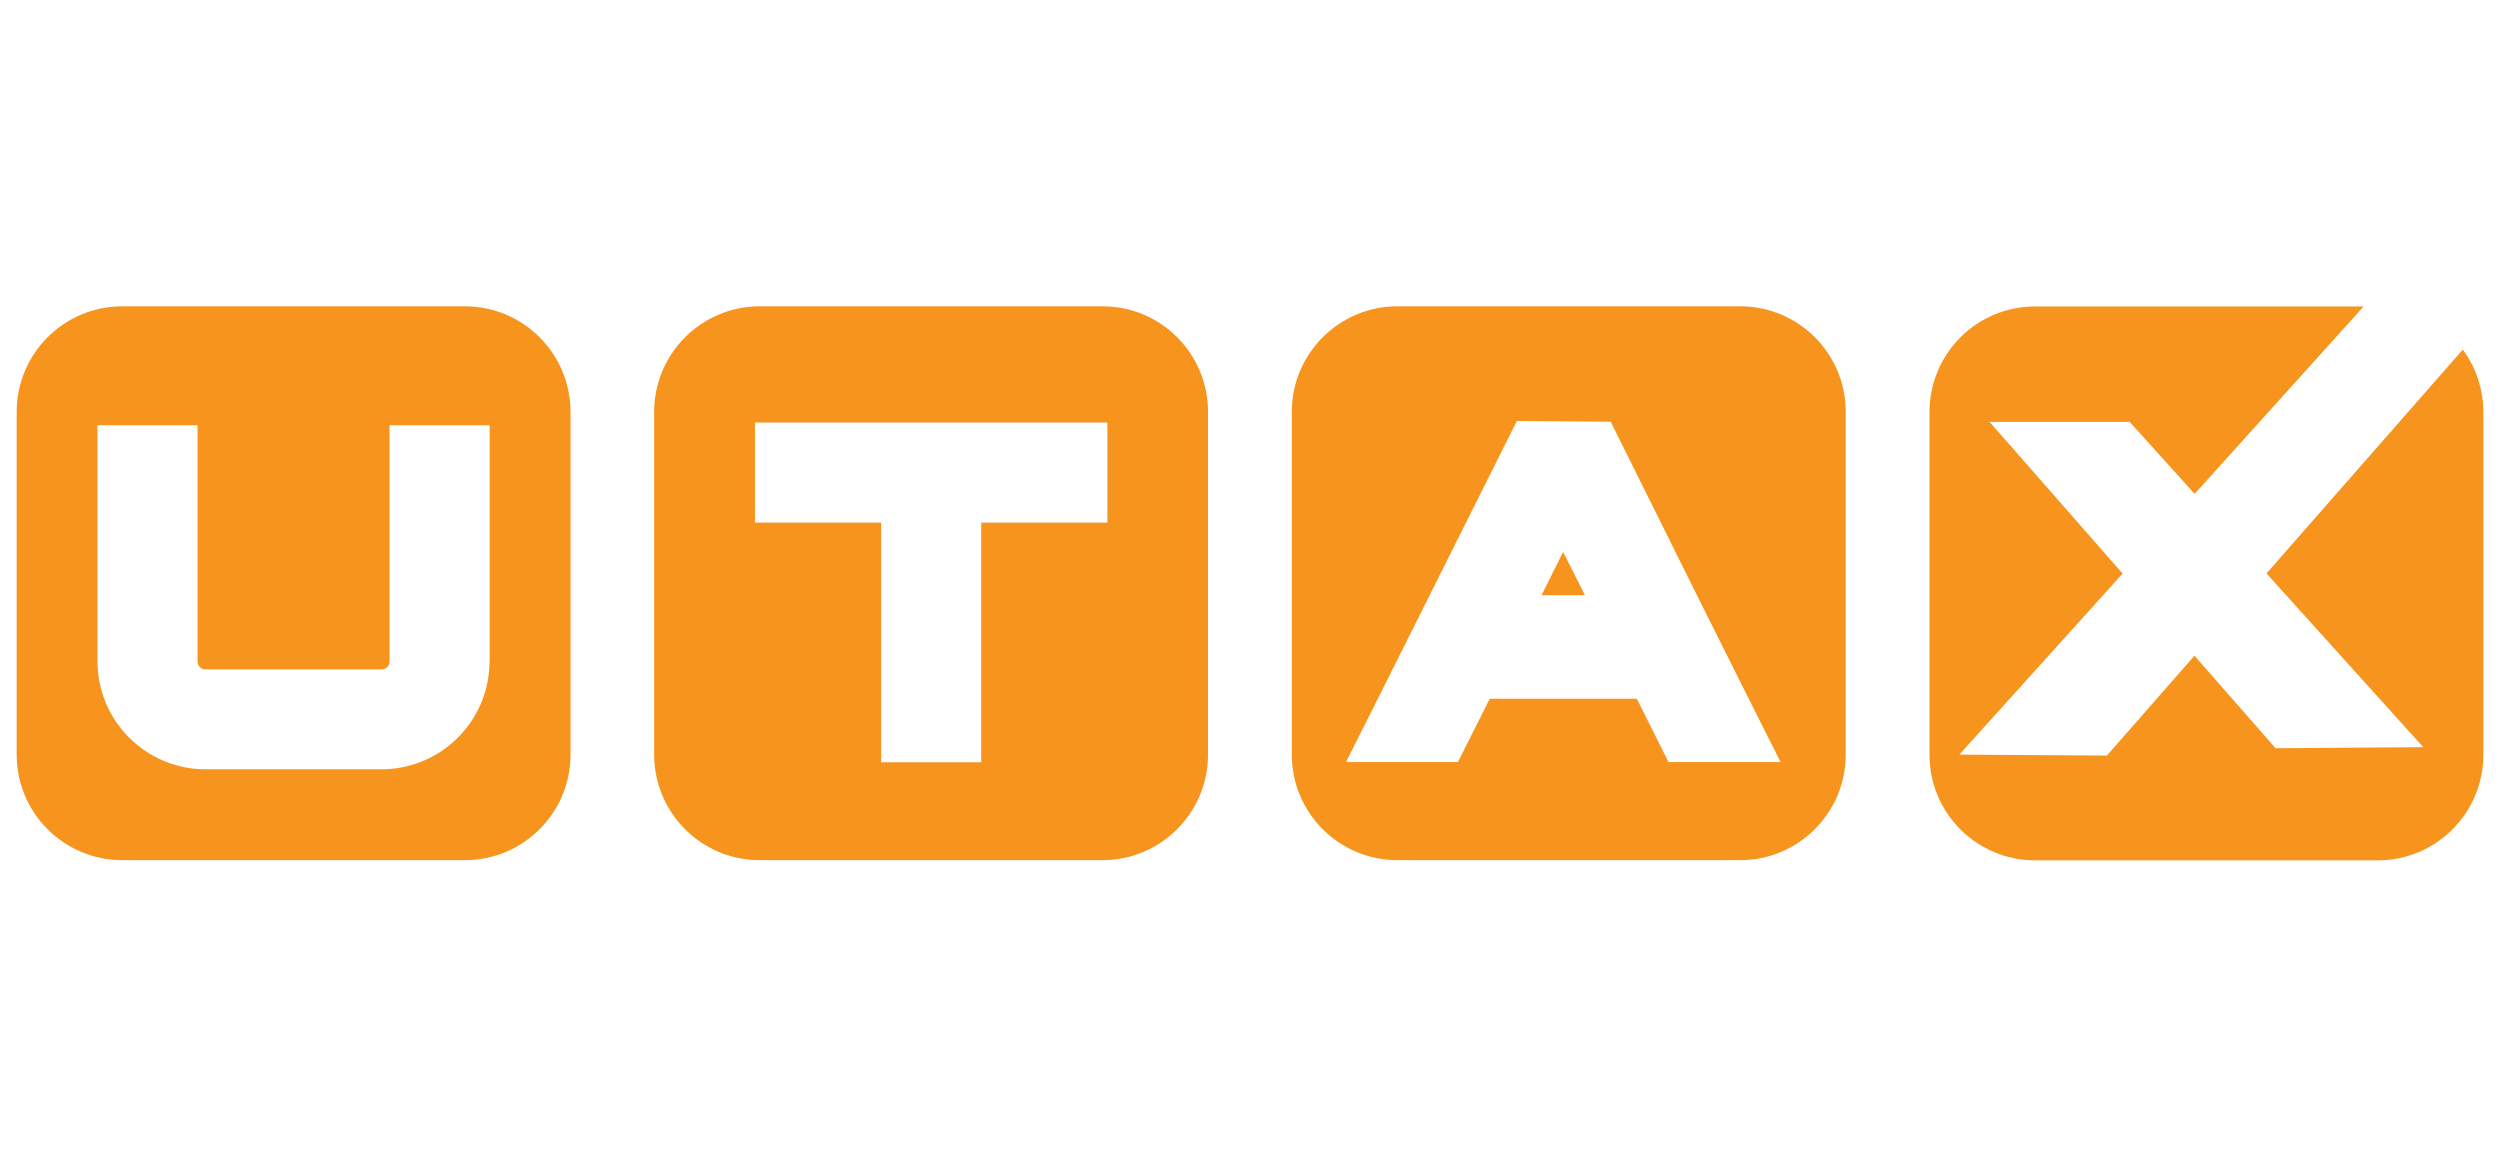
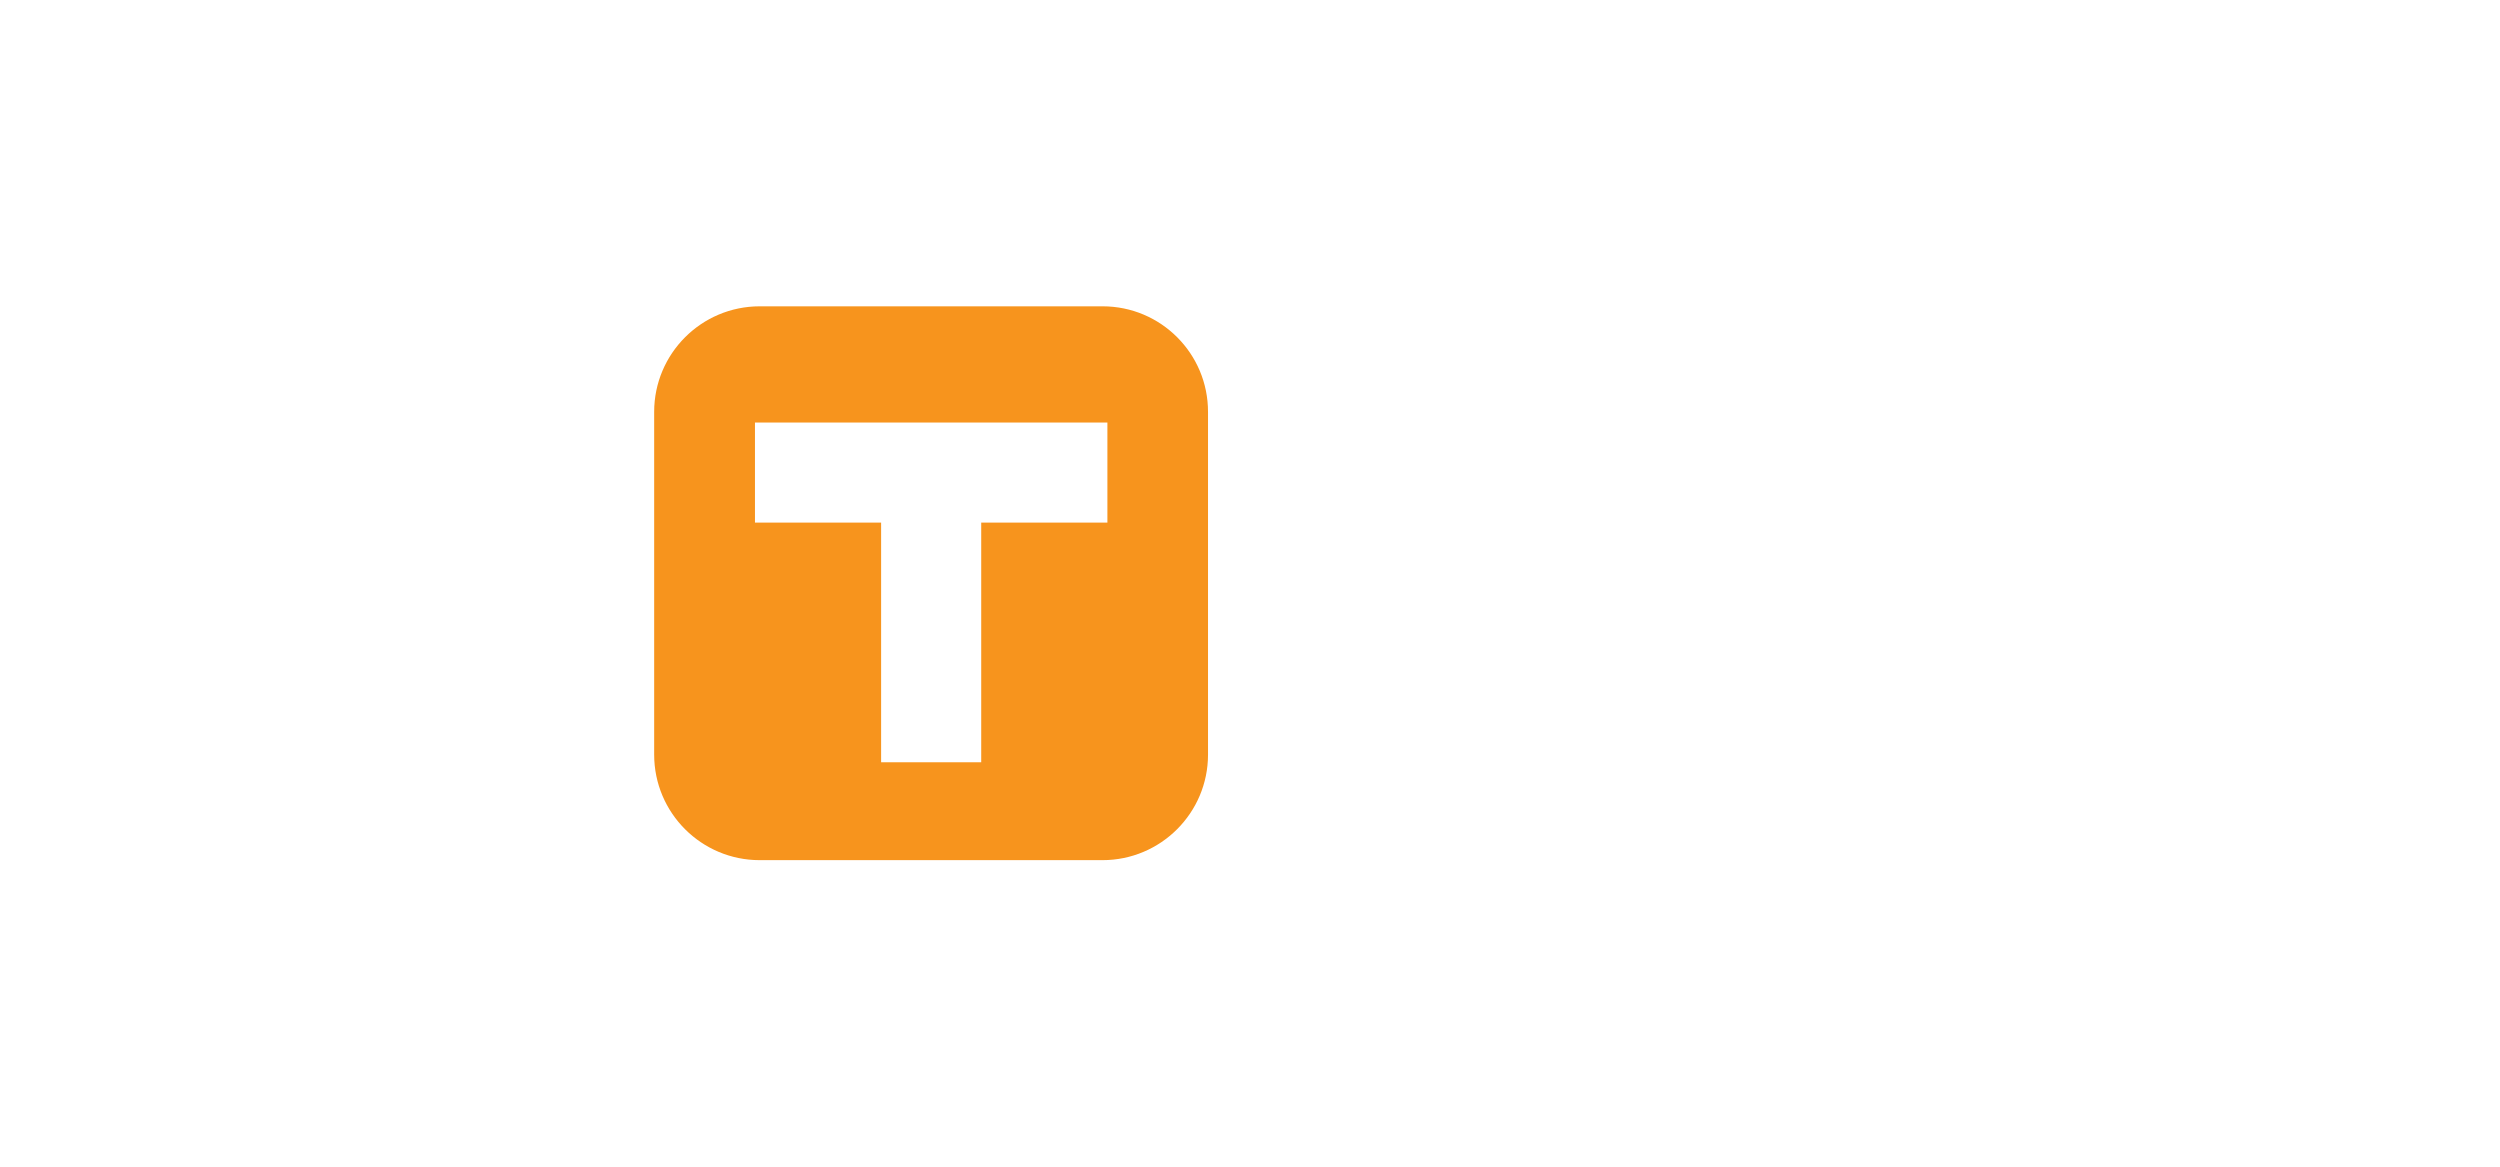
<svg xmlns="http://www.w3.org/2000/svg" version="1.1" id="Layer_1" x="0px" y="0px" width="150px" height="70px" viewBox="-67 -27 150 70" enable-background="new -67 -27 150 70" xml:space="preserve">
  <g>
-     <path fill="#F7941D" d="M-37.629,12.68c0,3.568-2.904,6.477-6.477,6.477h-10.568c-3.572,0-6.477-2.908-6.477-6.477V-1.486h6.004   v14.172c0,0.262,0.21,0.479,0.473,0.479h10.568c0.262,0,0.48-0.207,0.48-0.479V-1.486h6.004V12.68H-37.629z M-39.102-8.621h-20.566   C-63.163-8.621-66-5.783-66-2.288v20.565c0,3.5,2.837,6.332,6.333,6.332h20.566c3.495,0,6.333-2.836,6.333-6.332V-2.278   C-32.769-5.783-35.606-8.621-39.102-8.621L-39.102-8.621z" />
    <path fill="#F7941D" d="M-0.556,4.358h-7.571v14.376h-6.006V4.358h-7.569v-6.006h21.146V4.358L-0.556,4.358z M-0.844-8.621h-20.573   c-3.495,0-6.333,2.837-6.333,6.333v20.565c0,3.5,2.837,6.332,6.333,6.332h20.565c3.496,0,6.333-2.836,6.333-6.332V-2.278   C5.489-5.783,2.652-8.621-0.844-8.621L-0.844-8.621z" />
-     <polygon fill="#F7941D" points="25.494,8.711 28.096,8.711 26.789,6.116  " />
-     <path fill="#F7941D" d="M33.112,18.725l-1.901-3.799h-8.826l-1.912,3.799H13.76l2.03-4.039l2.991-5.975l5.232-10.452l5.629,0.044   L34.9,8.879l3.023,6.043l1.912,3.803H33.112L33.112,18.725z M37.409-8.621H16.838c-3.49,0-6.33,2.837-6.33,6.333v20.565   c0,3.5,2.84,6.332,6.33,6.332h20.571c3.495,0,6.333-2.836,6.333-6.332V-2.278C43.752-5.783,40.915-8.621,37.409-8.621L37.409-8.621   z" />
-     <path fill="#F7941D" d="M68.99,7.406l9.406,10.424l-8.861,0.063l-4.867-5.551l-5.254,5.992l-8.856-0.057l9.798-10.863l-7.983-9.103   h8.404l3.901,4.32L74.819-8.613H55.102c-3.506,0-6.332,2.84-6.332,6.335v20.565c0,3.502,2.837,6.334,6.332,6.334h20.565   c3.501,0,6.333-2.844,6.333-6.334V-2.278c0-1.408-0.463-2.696-1.229-3.75L68.99,7.406L68.99,7.406z" />
  </g>
</svg>